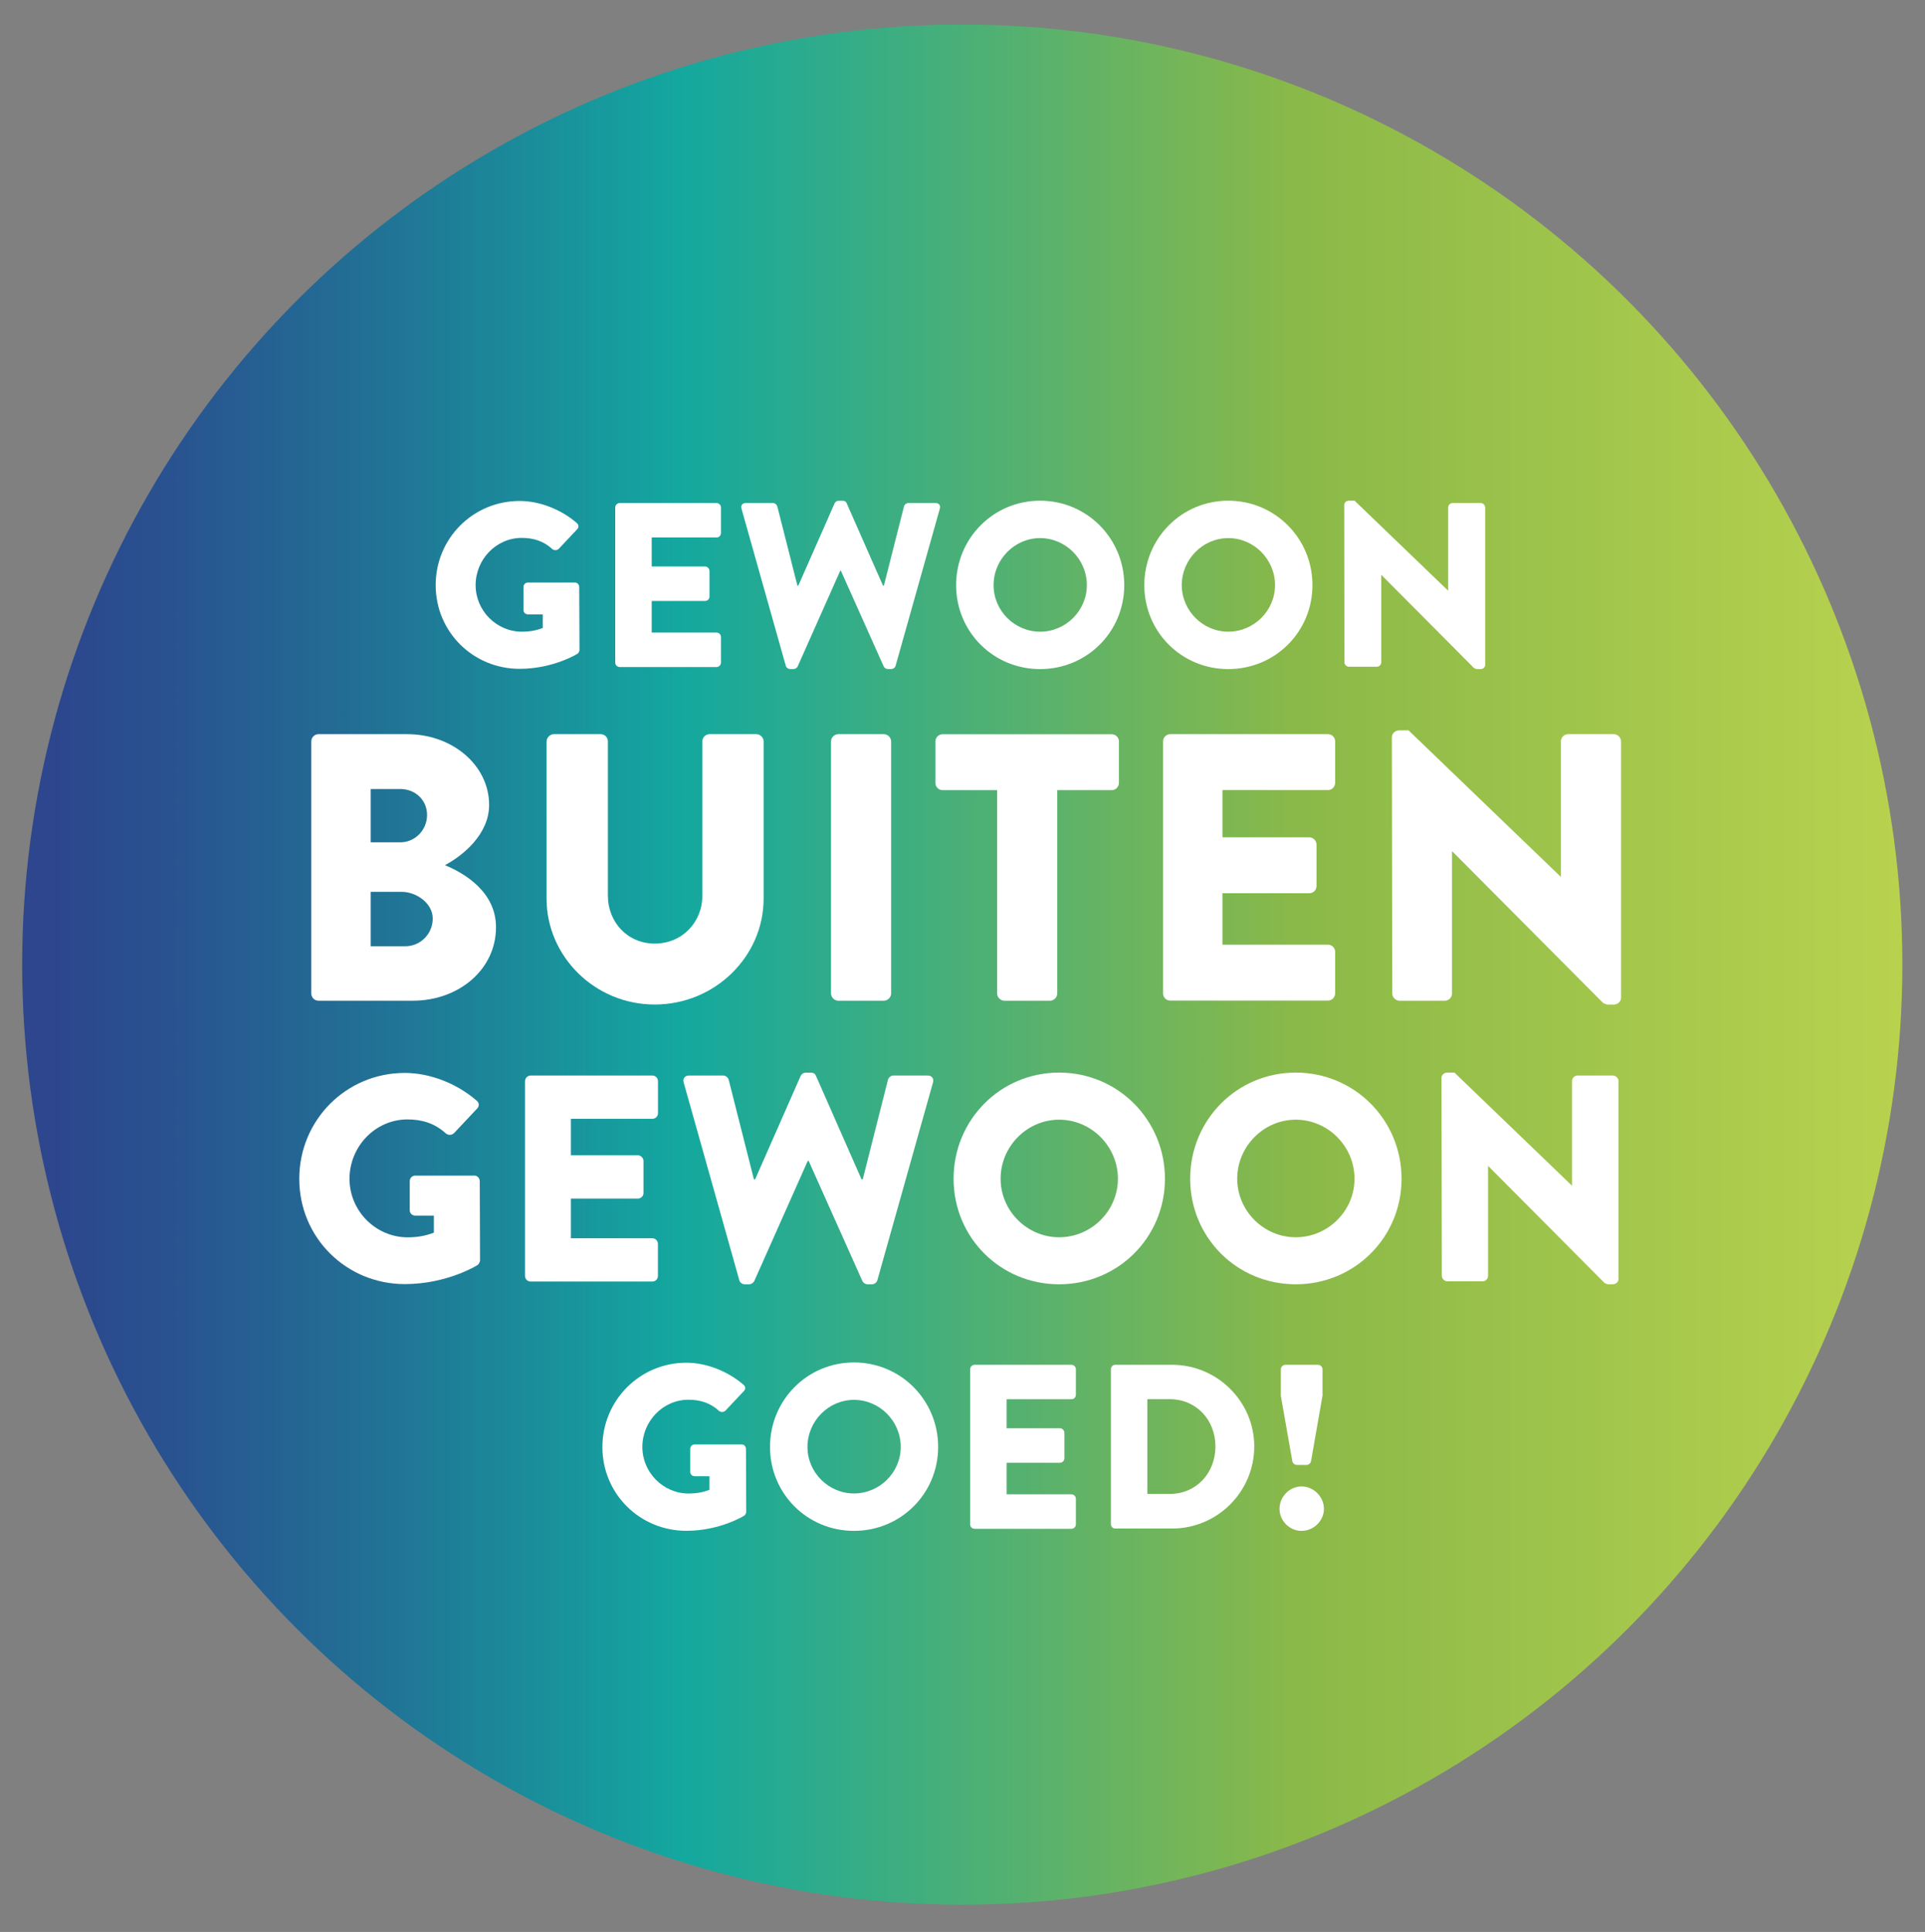
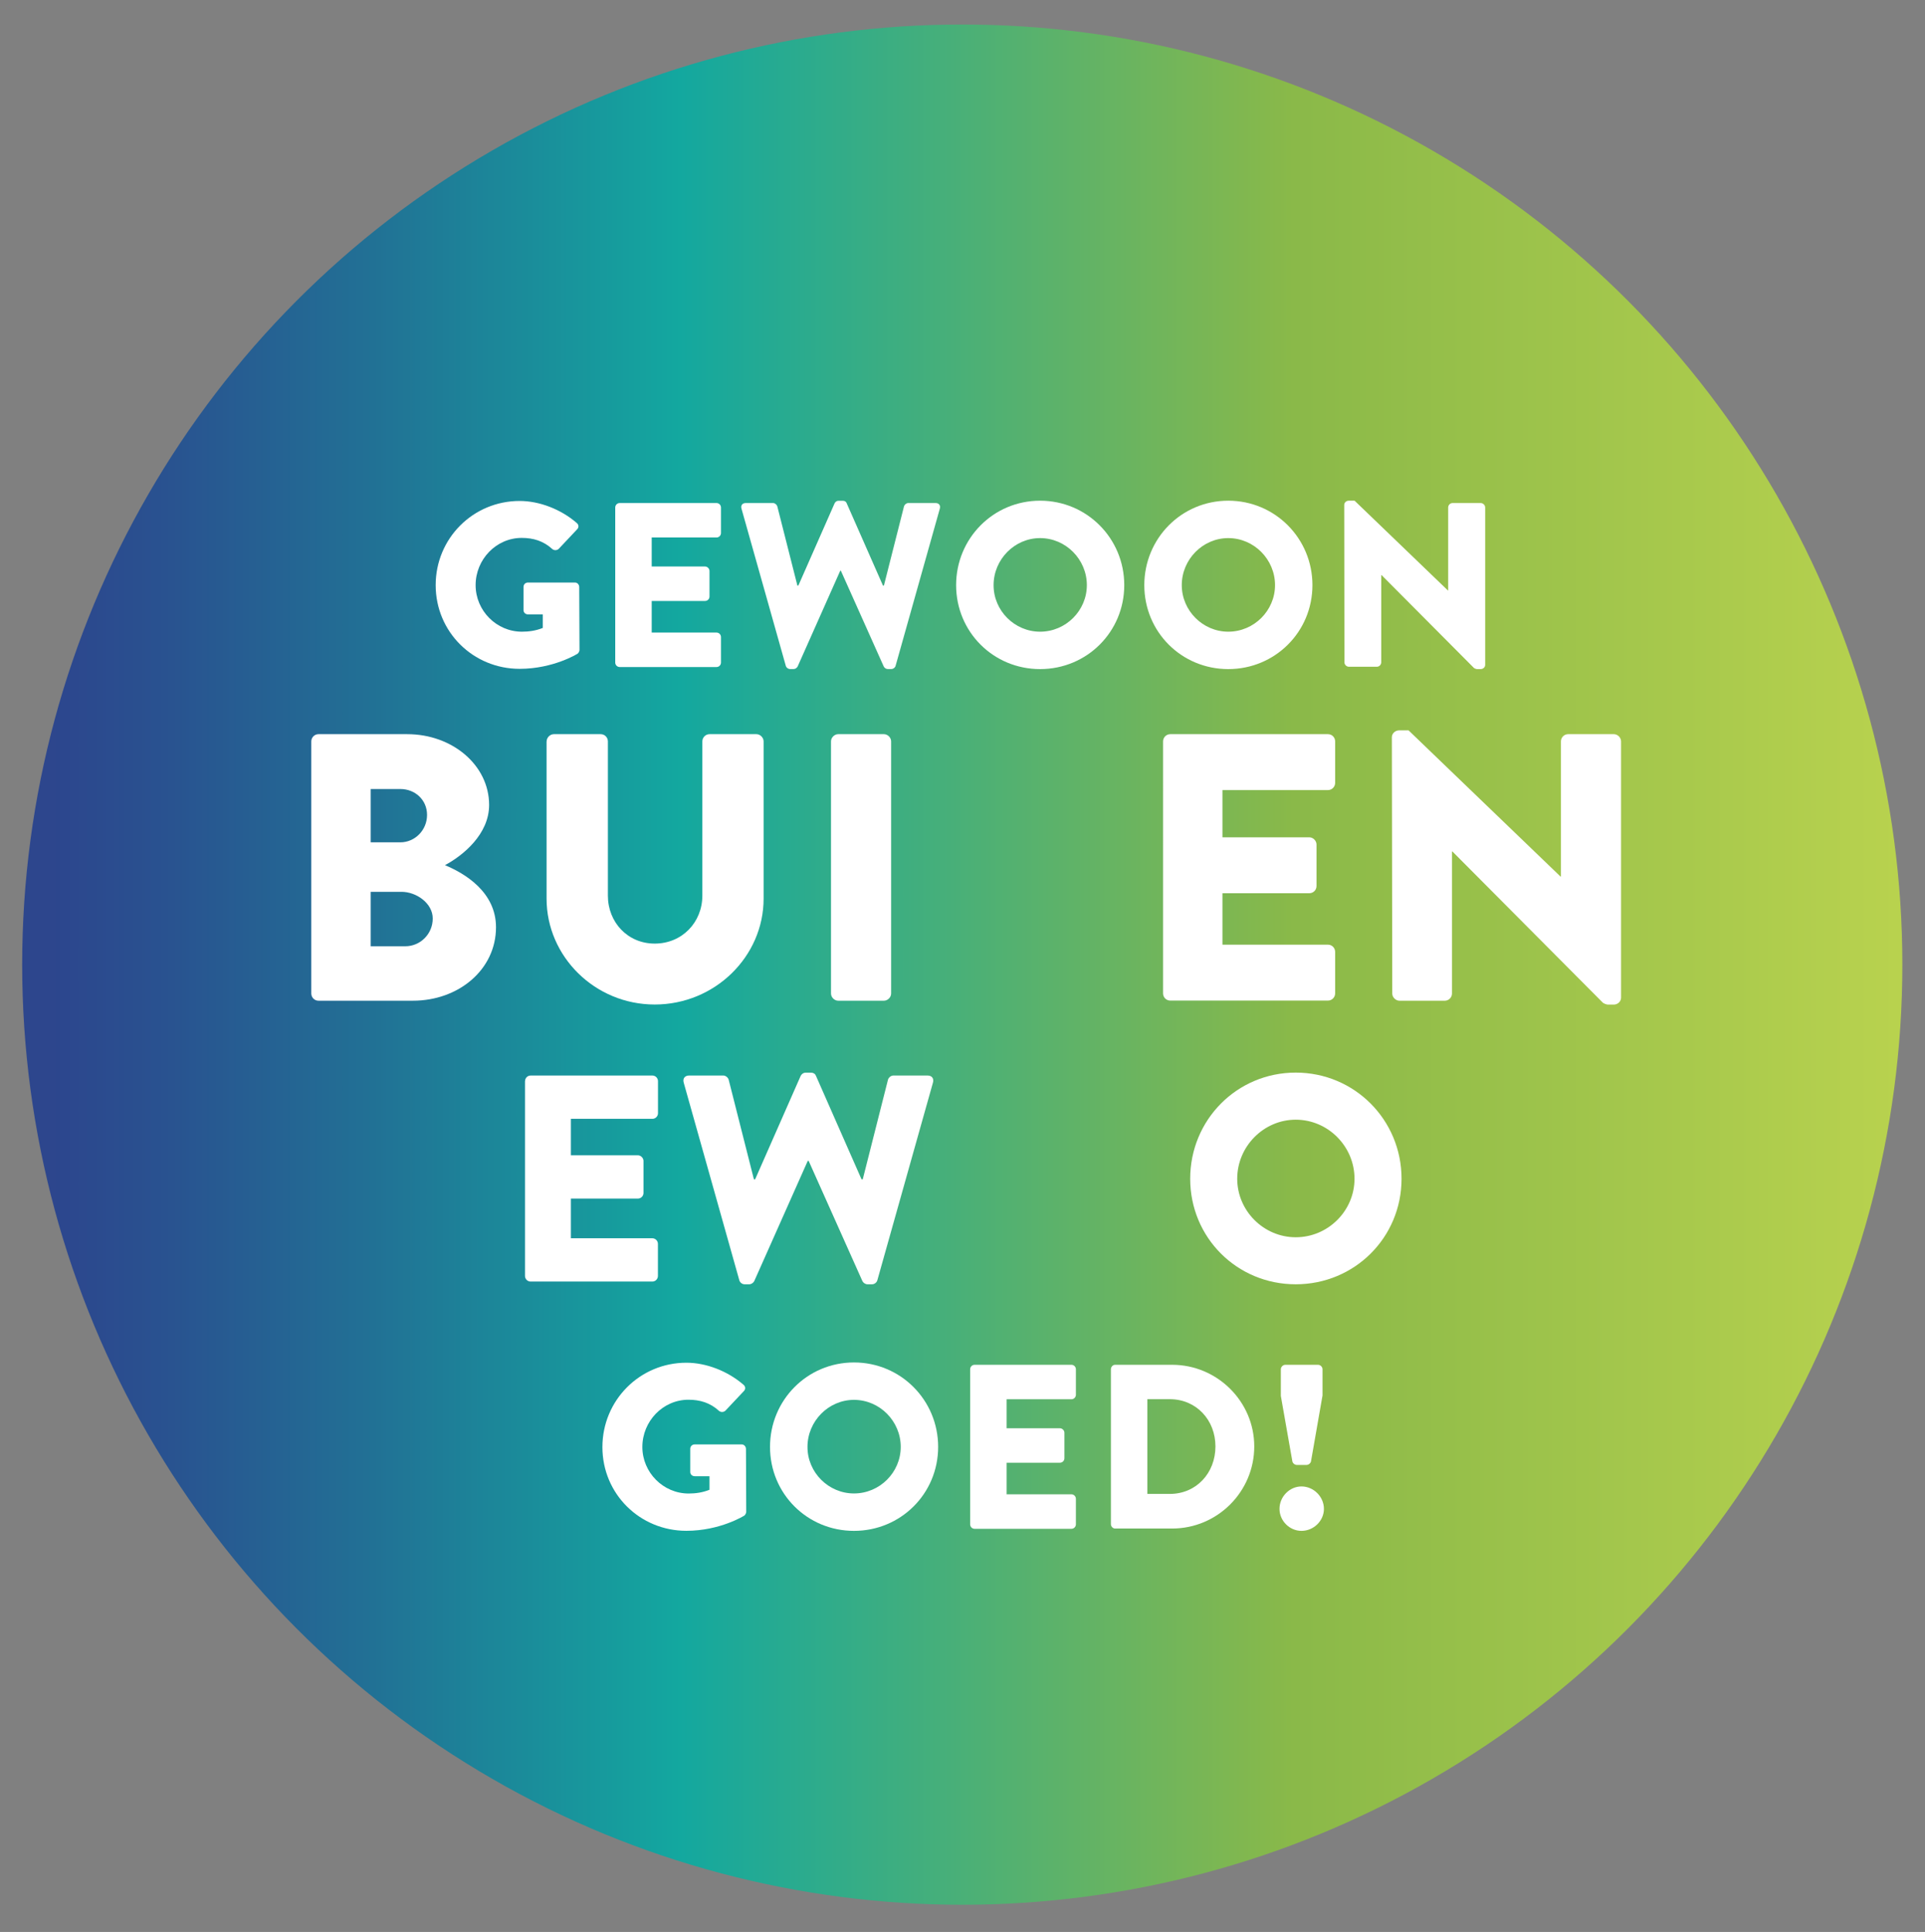
<svg xmlns="http://www.w3.org/2000/svg" id="Laag_1" x="0px" y="0px" viewBox="0 0 288.17 289.2" style="enable-background:new 0 0 288.17 289.2;" xml:space="preserve">
  <rect x="0" y="0" width="288.17" height="289.2" fill="#808080" stroke="none" />
  <style type="text/css"> .st0{opacity:0.85;fill:url(#SVGID_1_);} .st1{fill:#FFFFFF;} </style>
  <g>
    <linearGradient id="SVGID_1_" gradientUnits="userSpaceOnUse" x1="285.338" y1="144.4" x2="8.27" y2="144.4">
      <stop offset="0" style="stop-color:#C3E146" />
      <stop offset="0.331" style="stop-color:#8CC33F" />
      <stop offset="0.663" style="stop-color:#00AFA5" />
      <stop offset="0.68" style="stop-color:#02A8A4" />
      <stop offset="0.83" style="stop-color:#116E99" />
      <stop offset="0.941" style="stop-color:#1A4A93" />
      <stop offset="1" style="stop-color:#1E3C90" />
    </linearGradient>
    <circle class="st0" cx="144.05" cy="144.4" r="140.73" />
    <g>
      <g>
        <path class="st1" d="M77.79,74.99c2.94,0,6.16,1.23,8.54,3.29c0.32,0.25,0.35,0.67,0.07,0.95l-2.77,2.94 c-0.28,0.24-0.67,0.24-0.94,0.03c-1.33-1.23-2.87-1.68-4.59-1.68c-3.82,0-6.9,3.22-6.9,7.07c0,3.82,3.12,6.97,6.93,6.97 c1.02,0,2.07-0.14,3.12-0.56v-2.03h-2.21c-0.38,0-0.67-0.28-0.67-0.63v-3.47c0-0.39,0.28-0.67,0.67-0.67h7.04 c0.35,0,0.63,0.32,0.63,0.67l0.04,9.42c0,0.18-0.14,0.46-0.28,0.56c0,0-3.61,2.27-8.68,2.27c-6.97,0-12.57-5.53-12.57-12.53 C65.22,80.59,70.82,74.99,77.79,74.99z" />
        <path class="st1" d="M92.1,75.97c0-0.35,0.28-0.67,0.67-0.67h14.49c0.38,0,0.67,0.31,0.67,0.67v3.82c0,0.35-0.28,0.67-0.67,0.67 h-9.7v4.34h7.98c0.35,0,0.67,0.31,0.67,0.67v3.82c0,0.39-0.31,0.67-0.67,0.67h-7.98v4.73h9.7c0.38,0,0.67,0.31,0.67,0.67v3.82 c0,0.35-0.28,0.67-0.67,0.67H92.77c-0.38,0-0.67-0.31-0.67-0.67V75.97z" />
        <path class="st1" d="M111,76.14c-0.14-0.49,0.14-0.84,0.63-0.84h4.1c0.28,0,0.56,0.25,0.63,0.49l3.01,11.87h0.14l5.43-12.32 c0.1-0.21,0.31-0.38,0.59-0.38h0.63c0.32,0,0.53,0.17,0.59,0.38l5.43,12.32h0.14l3.01-11.87c0.07-0.24,0.35-0.49,0.63-0.49h4.1 c0.49,0,0.77,0.35,0.63,0.84l-6.62,23.52c-0.07,0.28-0.35,0.49-0.63,0.49h-0.56c-0.25,0-0.49-0.18-0.59-0.39l-6.41-14.32h-0.1 l-6.37,14.32c-0.1,0.21-0.35,0.39-0.59,0.39h-0.56c-0.28,0-0.56-0.21-0.63-0.49L111,76.14z" />
        <path class="st1" d="M155.7,74.95c7,0,12.6,5.64,12.6,12.64c0,7-5.6,12.57-12.6,12.57c-7,0-12.57-5.57-12.57-12.57 C143.13,80.59,148.7,74.95,155.7,74.95z M155.7,94.56c3.85,0,7-3.15,7-6.97c0-3.85-3.15-7.04-7-7.04c-3.82,0-6.96,3.19-6.96,7.04 C148.73,91.41,151.88,94.56,155.7,94.56z" />
        <path class="st1" d="M183.87,74.95c7,0,12.6,5.64,12.6,12.64c0,7-5.6,12.57-12.6,12.57c-7,0-12.57-5.57-12.57-12.57 C171.31,80.59,176.87,74.95,183.87,74.95z M183.87,94.56c3.85,0,7-3.15,7-6.97c0-3.85-3.15-7.04-7-7.04 c-3.82,0-6.96,3.19-6.96,7.04C176.91,91.41,180.06,94.56,183.87,94.56z" />
        <path class="st1" d="M201.23,75.58c0-0.35,0.31-0.63,0.67-0.63h0.88l13.97,13.44h0.04V75.97c0-0.35,0.28-0.67,0.67-0.67h4.2 c0.35,0,0.67,0.31,0.67,0.67v23.56c0,0.35-0.32,0.63-0.67,0.63h-0.56c-0.1,0-0.38-0.1-0.46-0.18l-13.83-13.9h-0.04v13.06 c0,0.35-0.28,0.67-0.67,0.67h-4.17c-0.35,0-0.67-0.31-0.67-0.67L201.23,75.58z" />
        <path class="st1" d="M46.6,110.98c0-0.57,0.46-1.08,1.08-1.08h13.28c6.73,0,12.26,4.62,12.26,10.6c0,4.39-3.93,7.58-6.61,9.01 c3.02,1.25,7.64,4.05,7.64,9.29c0,6.38-5.64,11-12.43,11H47.68c-0.63,0-1.08-0.51-1.08-1.08V110.98z M59.94,126.09 c2.17,0,3.99-1.82,3.99-4.1s-1.82-3.88-3.99-3.88h-4.45v7.98H59.94z M60.68,141.65c2.22,0,4.1-1.82,4.1-4.16 c0-2.28-2.45-3.99-4.67-3.99h-4.62v8.15H60.68z" />
        <path class="st1" d="M81.83,110.98c0-0.57,0.51-1.08,1.08-1.08h7.01c0.63,0,1.08,0.51,1.08,1.08v23.09 c0,3.99,2.96,7.18,7.01,7.18c4.1,0,7.13-3.19,7.13-7.18v-23.09c0-0.57,0.46-1.08,1.08-1.08h7.01c0.57,0,1.08,0.51,1.08,1.08 v23.54c0,8.67-7.3,15.85-16.3,15.85c-8.95,0-16.19-7.18-16.19-15.85V110.98z" />
        <path class="st1" d="M124.4,110.98c0-0.57,0.51-1.08,1.08-1.08h6.84c0.57,0,1.08,0.51,1.08,1.08v37.74 c0,0.57-0.51,1.08-1.08,1.08h-6.84c-0.57,0-1.08-0.51-1.08-1.08V110.98z" />
-         <path class="st1" d="M149.26,118.28h-8.15c-0.63,0-1.08-0.51-1.08-1.08v-6.21c0-0.57,0.46-1.08,1.08-1.08h25.31 c0.63,0,1.08,0.51,1.08,1.08v6.21c0,0.57-0.46,1.08-1.08,1.08h-8.15v30.44c0,0.57-0.51,1.08-1.08,1.08h-6.84 c-0.57,0-1.08-0.51-1.08-1.08V118.28z" />
        <path class="st1" d="M174.11,110.98c0-0.57,0.46-1.08,1.08-1.08h23.6c0.63,0,1.08,0.51,1.08,1.08v6.21 c0,0.57-0.46,1.08-1.08,1.08H183v7.07h13c0.57,0,1.08,0.51,1.08,1.08v6.21c0,0.63-0.51,1.08-1.08,1.08h-13v7.7h15.79 c0.63,0,1.08,0.51,1.08,1.08v6.21c0,0.57-0.46,1.08-1.08,1.08h-23.6c-0.63,0-1.08-0.51-1.08-1.08V110.98z" />
        <path class="st1" d="M208.36,110.36c0-0.57,0.51-1.03,1.08-1.03h1.42l22.75,21.89h0.06v-20.24c0-0.57,0.46-1.08,1.08-1.08h6.84 c0.57,0,1.08,0.51,1.08,1.08v38.37c0,0.57-0.51,1.03-1.08,1.03h-0.91c-0.17,0-0.63-0.17-0.74-0.29l-22.52-22.63h-0.06v21.26 c0,0.57-0.46,1.08-1.08,1.08h-6.78c-0.57,0-1.08-0.51-1.08-1.08L208.36,110.36z" />
-         <path class="st1" d="M60.6,160.61c3.7,0,7.75,1.54,10.74,4.14c0.4,0.31,0.44,0.84,0.09,1.19l-3.48,3.7 c-0.35,0.31-0.84,0.31-1.19,0.04c-1.67-1.54-3.61-2.11-5.77-2.11c-4.8,0-8.67,4.05-8.67,8.89c0,4.8,3.92,8.76,8.71,8.76 c1.28,0,2.6-0.18,3.92-0.7v-2.55h-2.77c-0.48,0-0.84-0.35-0.84-0.79v-4.36c0-0.48,0.35-0.84,0.84-0.84h8.85 c0.44,0,0.79,0.4,0.79,0.84l0.04,11.84c0,0.22-0.18,0.57-0.35,0.7c0,0-4.53,2.86-10.91,2.86c-8.76,0-15.8-6.95-15.8-15.75 C44.8,167.65,51.84,160.61,60.6,160.61z" />
        <path class="st1" d="M78.6,161.84c0-0.44,0.35-0.84,0.84-0.84h18.22c0.48,0,0.84,0.4,0.84,0.84v4.8c0,0.44-0.35,0.84-0.84,0.84 H85.46v5.46h10.03c0.44,0,0.84,0.4,0.84,0.84v4.8c0,0.48-0.4,0.84-0.84,0.84H85.46v5.94h12.19c0.48,0,0.84,0.4,0.84,0.84v4.8 c0,0.44-0.35,0.84-0.84,0.84H79.43c-0.48,0-0.84-0.4-0.84-0.84V161.84z" />
        <path class="st1" d="M102.35,162.06c-0.18-0.62,0.18-1.06,0.79-1.06h5.15c0.35,0,0.7,0.31,0.79,0.62l3.78,14.92h0.18l6.82-15.49 c0.13-0.26,0.4-0.48,0.75-0.48h0.79c0.4,0,0.66,0.22,0.75,0.48l6.82,15.49h0.18l3.78-14.92c0.09-0.31,0.44-0.62,0.79-0.62h5.15 c0.62,0,0.97,0.44,0.79,1.06l-8.32,29.57c-0.09,0.35-0.44,0.62-0.79,0.62h-0.7c-0.31,0-0.62-0.22-0.75-0.48l-8.05-18h-0.13 l-8.01,18c-0.13,0.26-0.44,0.48-0.75,0.48h-0.7c-0.35,0-0.7-0.26-0.79-0.62L102.35,162.06z" />
-         <path class="st1" d="M158.55,160.56c8.8,0,15.84,7.08,15.84,15.89c0,8.8-7.04,15.8-15.84,15.8c-8.8,0-15.8-7-15.8-15.8 C142.75,167.65,149.74,160.56,158.55,160.56z M158.55,185.21c4.84,0,8.8-3.96,8.8-8.76c0-4.84-3.96-8.84-8.8-8.84 c-4.8,0-8.76,4-8.76,8.84C149.79,181.25,153.75,185.21,158.55,185.21z" />
        <path class="st1" d="M193.97,160.56c8.8,0,15.84,7.08,15.84,15.89c0,8.8-7.04,15.8-15.84,15.8c-8.8,0-15.8-7-15.8-15.8 C178.17,167.65,185.16,160.56,193.97,160.56z M193.97,185.21c4.84,0,8.8-3.96,8.8-8.76c0-4.84-3.96-8.84-8.8-8.84 c-4.8,0-8.76,4-8.76,8.84C185.21,181.25,189.17,185.21,193.97,185.21z" />
-         <path class="st1" d="M215.79,161.35c0-0.44,0.4-0.79,0.84-0.79h1.1l17.56,16.9h0.04v-15.62c0-0.44,0.35-0.84,0.84-0.84h5.28 c0.44,0,0.84,0.4,0.84,0.84v29.62c0,0.44-0.4,0.79-0.84,0.79h-0.7c-0.13,0-0.48-0.13-0.57-0.22l-17.38-17.47h-0.04v16.41 c0,0.44-0.35,0.84-0.84,0.84h-5.24c-0.44,0-0.84-0.4-0.84-0.84L215.79,161.35z" />
        <path class="st1" d="M102.75,203.99c2.94,0,6.16,1.23,8.54,3.29c0.32,0.25,0.35,0.67,0.07,0.95l-2.77,2.94 c-0.28,0.25-0.67,0.25-0.94,0.04c-1.33-1.23-2.87-1.68-4.59-1.68c-3.82,0-6.9,3.22-6.9,7.07c0,3.82,3.12,6.97,6.93,6.97 c1.02,0,2.07-0.14,3.12-0.56v-2.03h-2.21c-0.38,0-0.67-0.28-0.67-0.63v-3.46c0-0.39,0.28-0.67,0.67-0.67h7.04 c0.35,0,0.63,0.32,0.63,0.67l0.04,9.42c0,0.18-0.14,0.46-0.28,0.56c0,0-3.61,2.28-8.68,2.28c-6.97,0-12.57-5.53-12.57-12.53 S95.78,203.99,102.75,203.99z" />
        <path class="st1" d="M127.84,203.95c7,0,12.6,5.64,12.6,12.64s-5.6,12.57-12.6,12.57c-7,0-12.57-5.57-12.57-12.57 S120.84,203.95,127.84,203.95z M127.84,223.56c3.85,0,7-3.15,7-6.97c0-3.85-3.15-7.04-7-7.04c-3.82,0-6.96,3.19-6.96,7.04 C120.87,220.41,124.02,223.56,127.84,223.56z" />
        <path class="st1" d="M145.23,204.97c0-0.35,0.28-0.67,0.67-0.67h14.49c0.38,0,0.67,0.31,0.67,0.67v3.82 c0,0.35-0.28,0.67-0.67,0.67h-9.7v4.34h7.98c0.35,0,0.67,0.32,0.67,0.67v3.82c0,0.39-0.32,0.67-0.67,0.67h-7.98v4.73h9.7 c0.38,0,0.67,0.32,0.67,0.67v3.82c0,0.35-0.28,0.67-0.67,0.67H145.9c-0.39,0-0.67-0.31-0.67-0.67V204.97z" />
        <path class="st1" d="M166.3,204.97c0-0.35,0.28-0.67,0.63-0.67h8.54c6.75,0,12.29,5.5,12.29,12.22c0,6.79-5.53,12.29-12.29,12.29 h-8.54c-0.35,0-0.63-0.31-0.63-0.67V204.97z M175.12,223.63c3.96,0,6.83-3.12,6.83-7.11c0-3.96-2.87-7.07-6.83-7.07h-3.36v14.18 H175.12z" />
        <path class="st1" d="M194.83,222.51c1.82,0,3.36,1.54,3.36,3.36c0,1.79-1.54,3.29-3.36,3.29c-1.79,0-3.29-1.51-3.29-3.29 C191.54,224.05,193.04,222.51,194.83,222.51z M193.46,218.73l-1.72-9.77v-3.99c0-0.35,0.32-0.67,0.67-0.67h4.9 c0.35,0,0.67,0.31,0.67,0.67v3.92l-1.72,9.84c-0.04,0.28-0.35,0.56-0.67,0.56h-1.47C193.81,219.29,193.5,219.01,193.46,218.73z" />
      </g>
    </g>
  </g>
</svg>